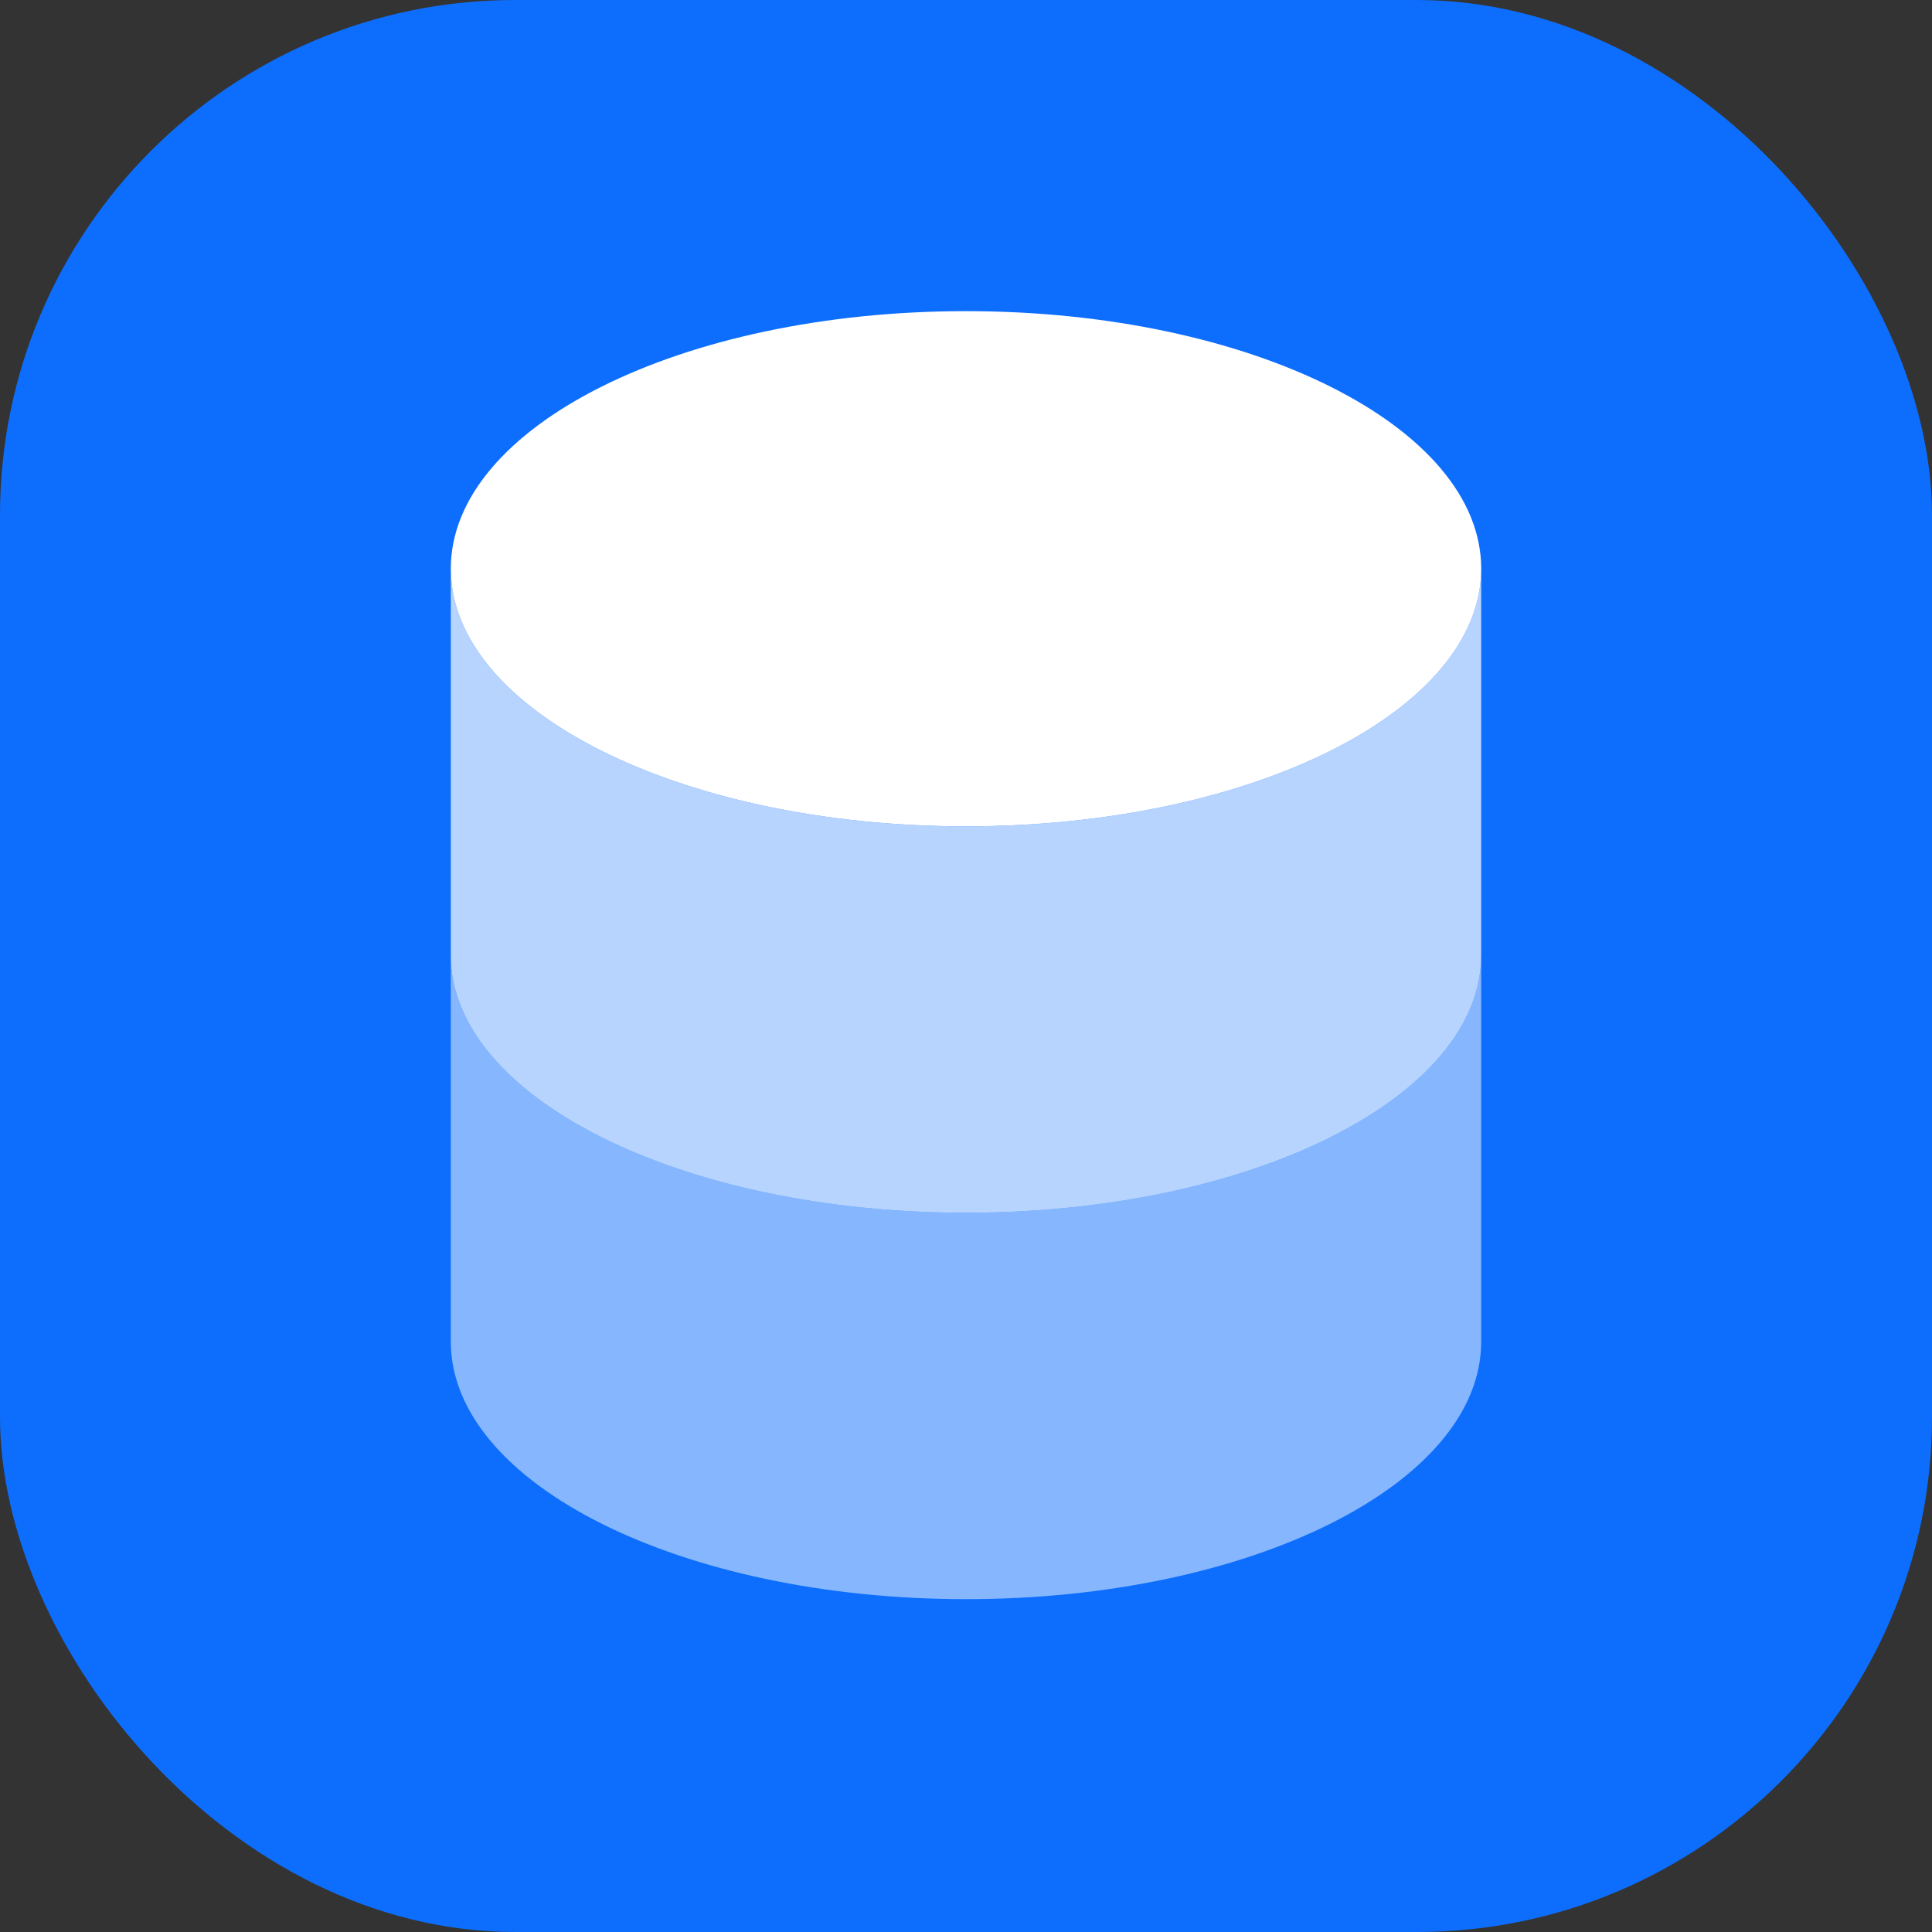
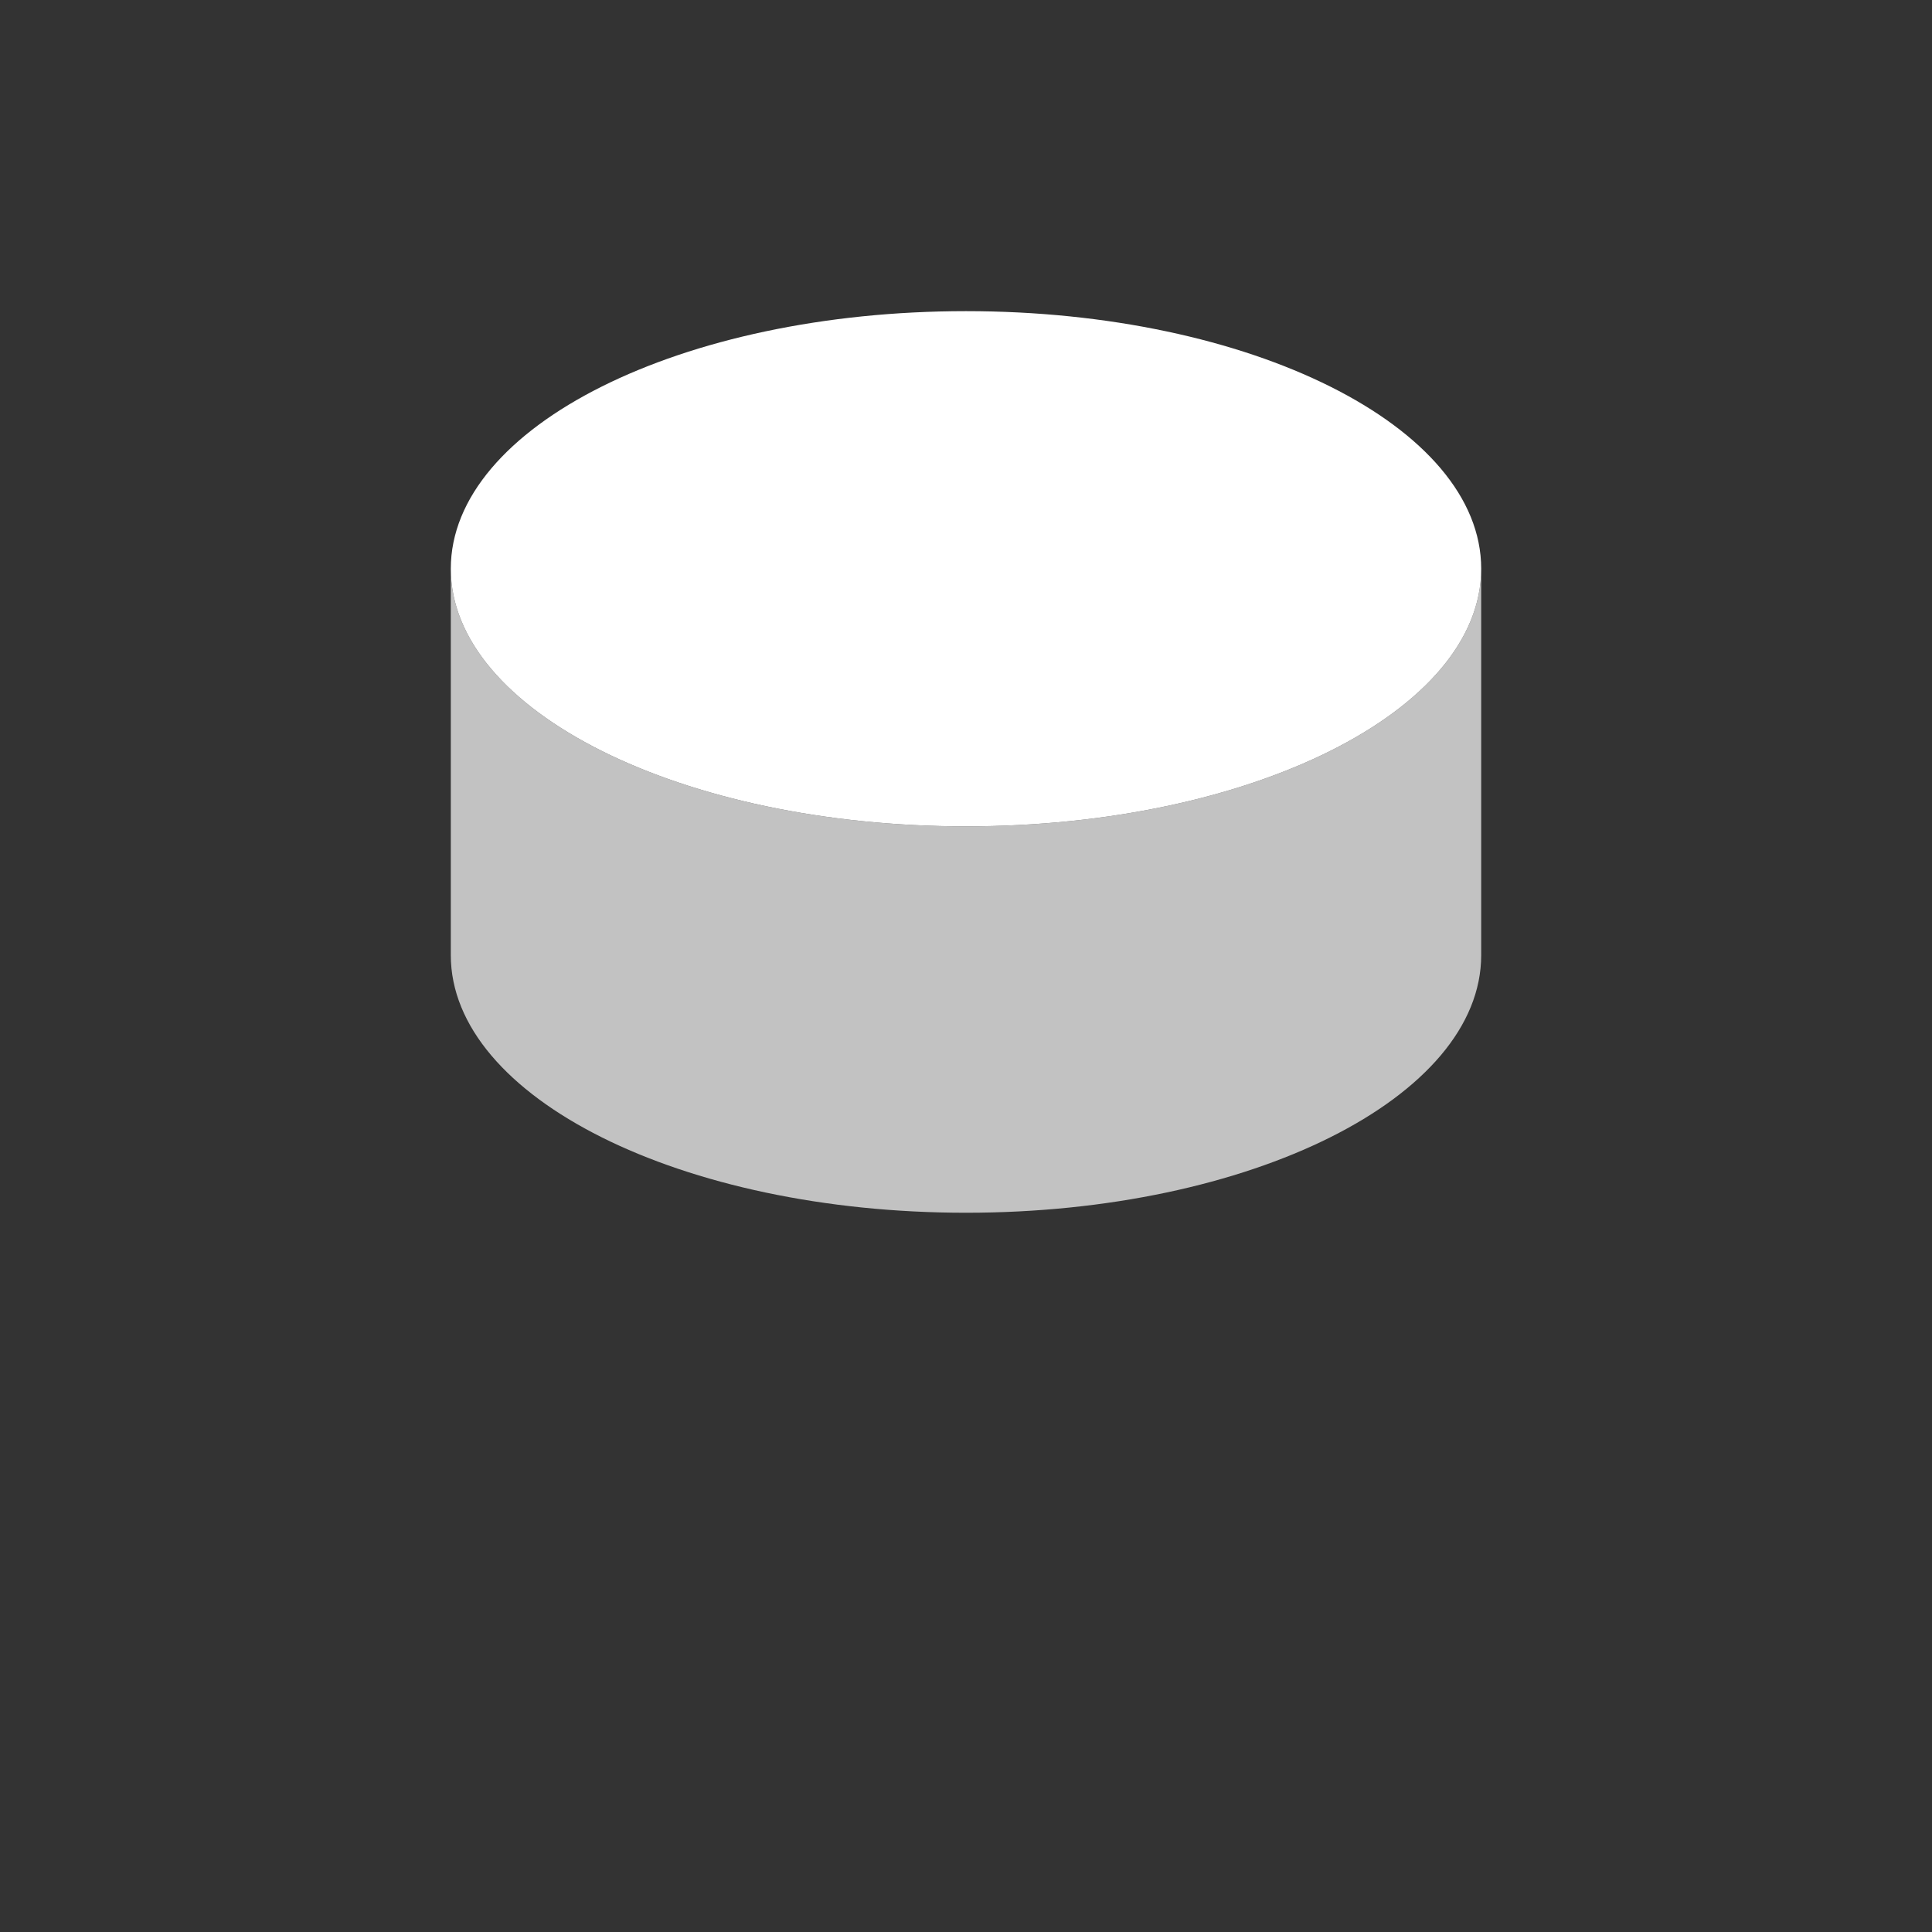
<svg xmlns="http://www.w3.org/2000/svg" width="60" height="60" viewBox="0 0 60 60" fill="none">
  <rect x="0" y="0" width="60" height="60" fill="#333333" stroke="none" />
-   <rect width="60" height="60" rx="16" fill="#0D6EFD" />
  <path d="M30 25.663C38.837 25.663 46 22.081 46 17.663C46 13.244 38.837 9.663 30 9.663C21.163 9.663 14 13.244 14 17.663C14 22.081 21.163 25.663 30 25.663Z" fill="white" />
-   <path opacity="0.5" d="M14 29.663V41.663C14 46.081 21.163 49.663 30 49.663C38.837 49.663 46 46.081 46 41.663V29.663C46 34.081 38.837 37.663 30 37.663C21.163 37.663 14 34.081 14 29.663Z" fill="white" />
  <path opacity="0.7" d="M14 17.663V29.663C14 34.081 21.163 37.663 30 37.663C38.837 37.663 46 34.081 46 29.663V17.663C46 22.081 38.837 25.663 30 25.663C21.163 25.663 14 22.081 14 17.663Z" fill="white" />
</svg>